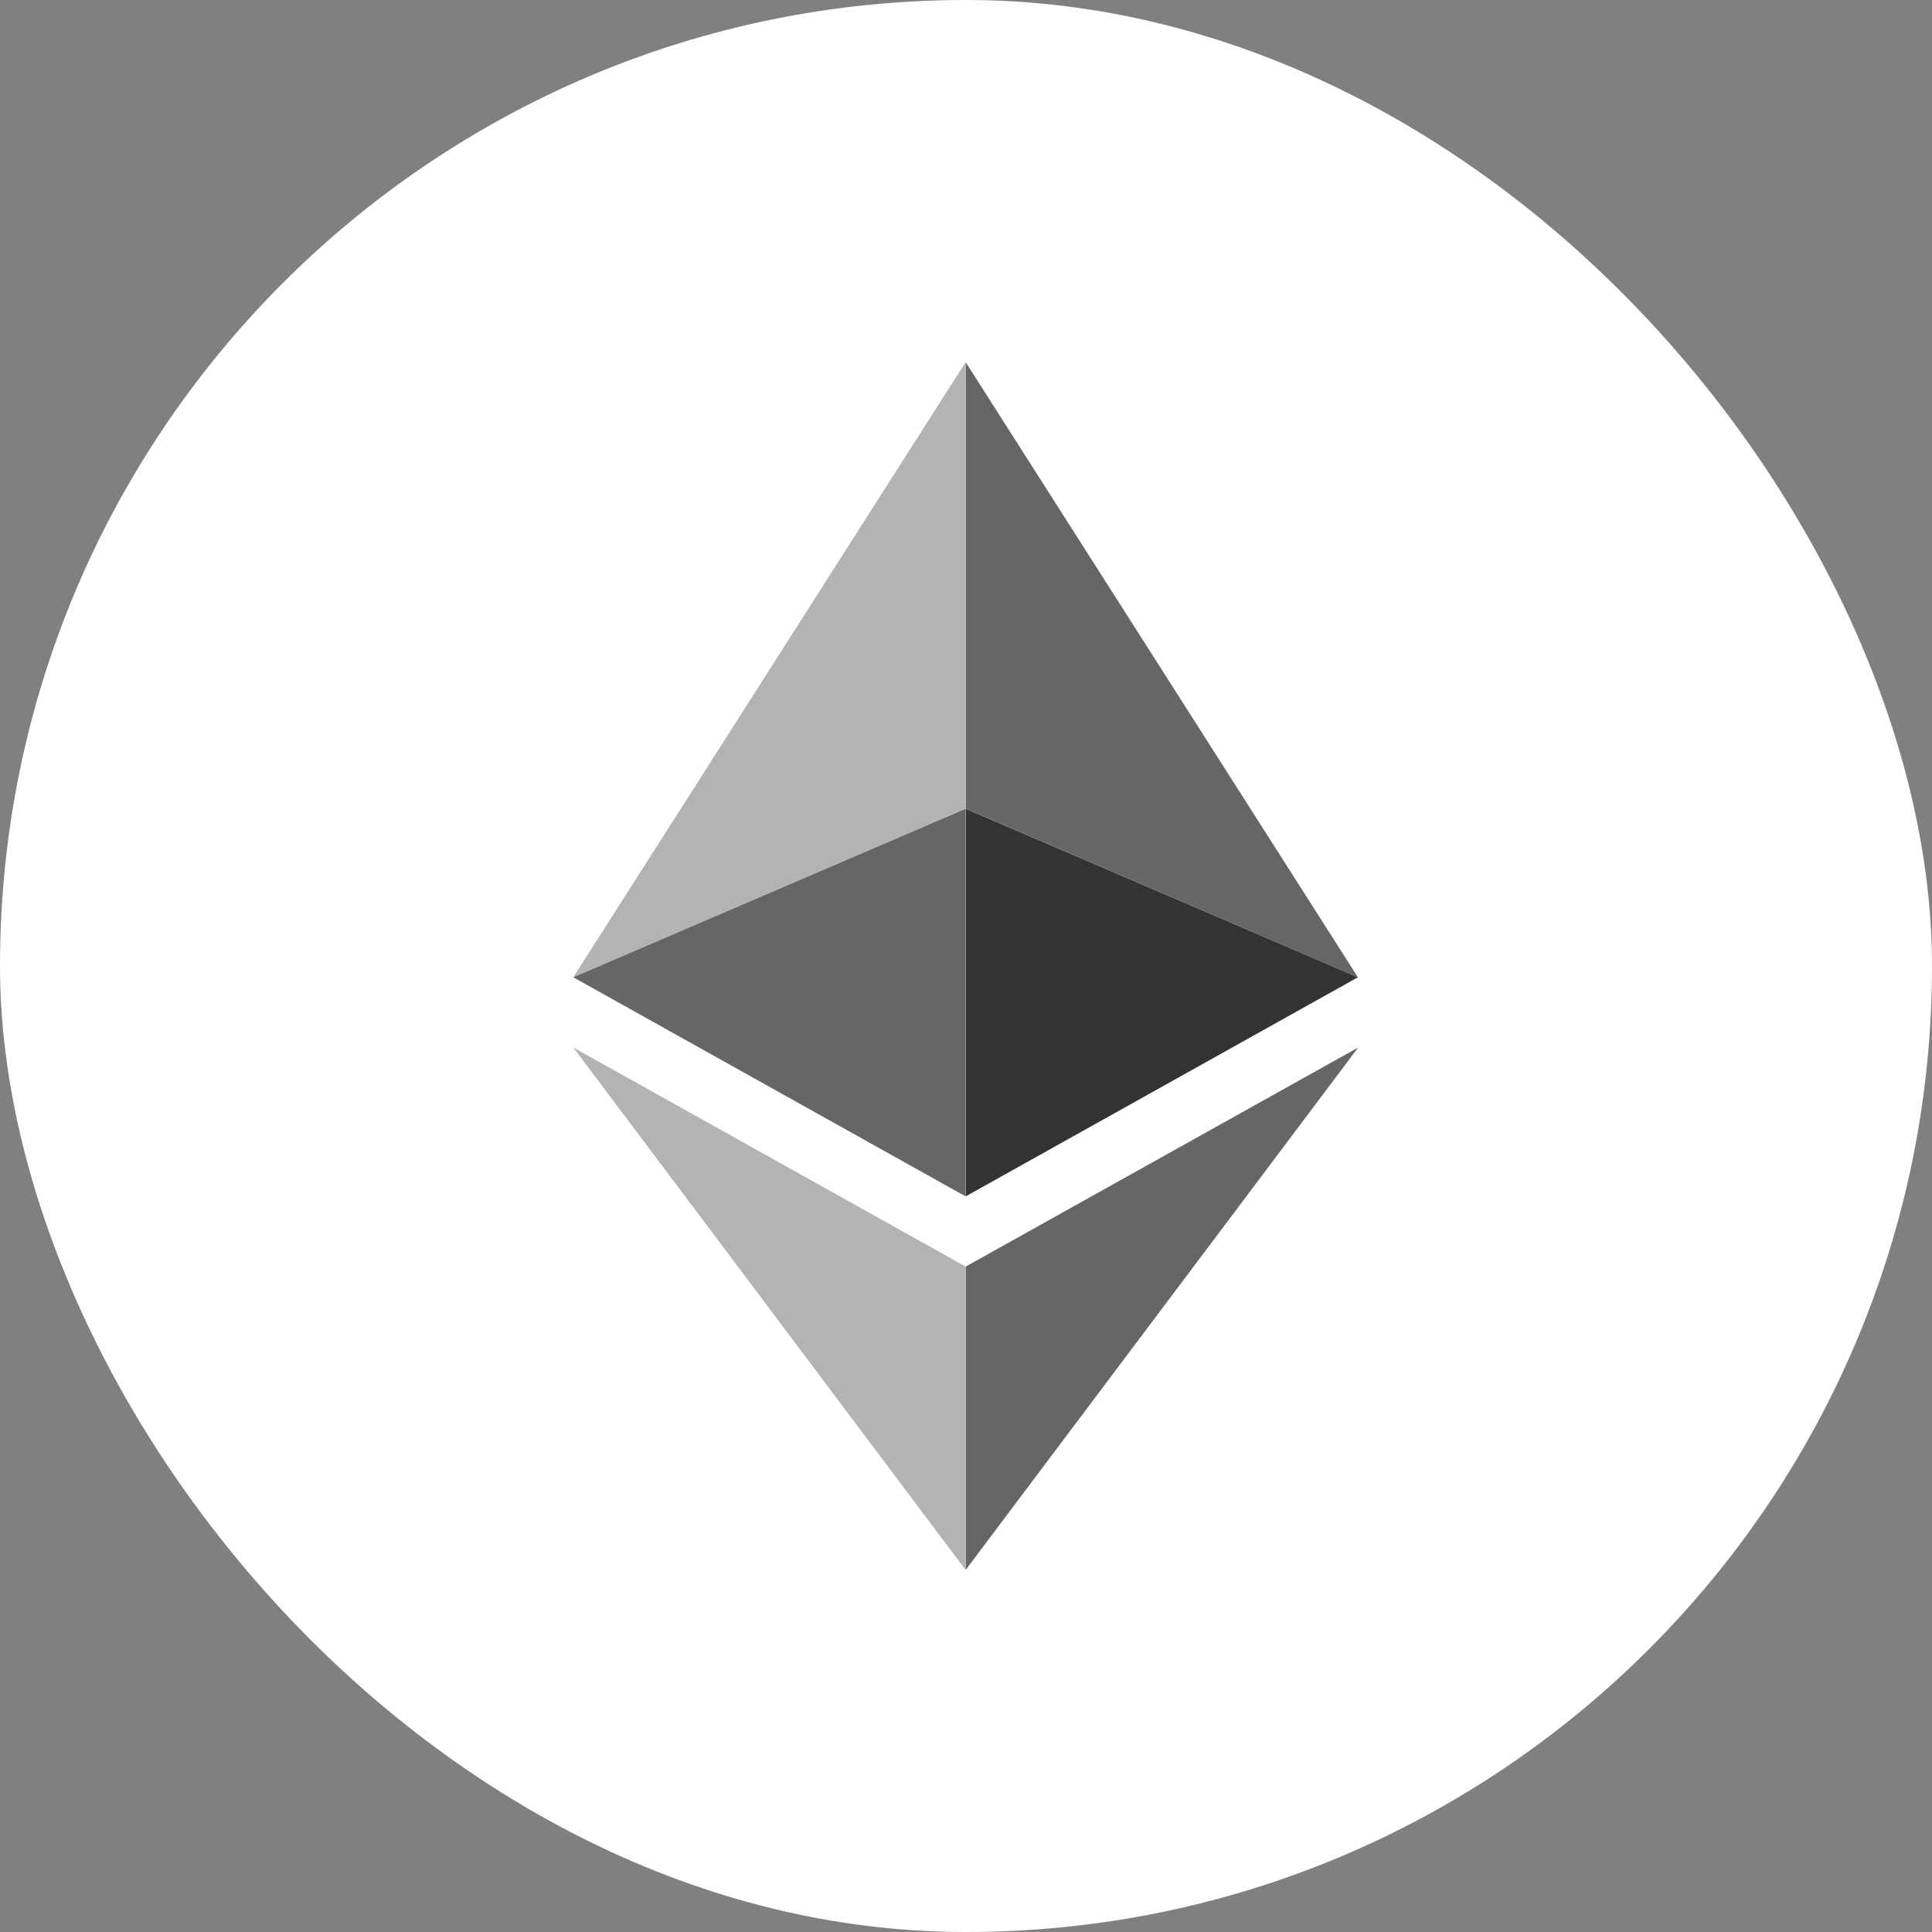
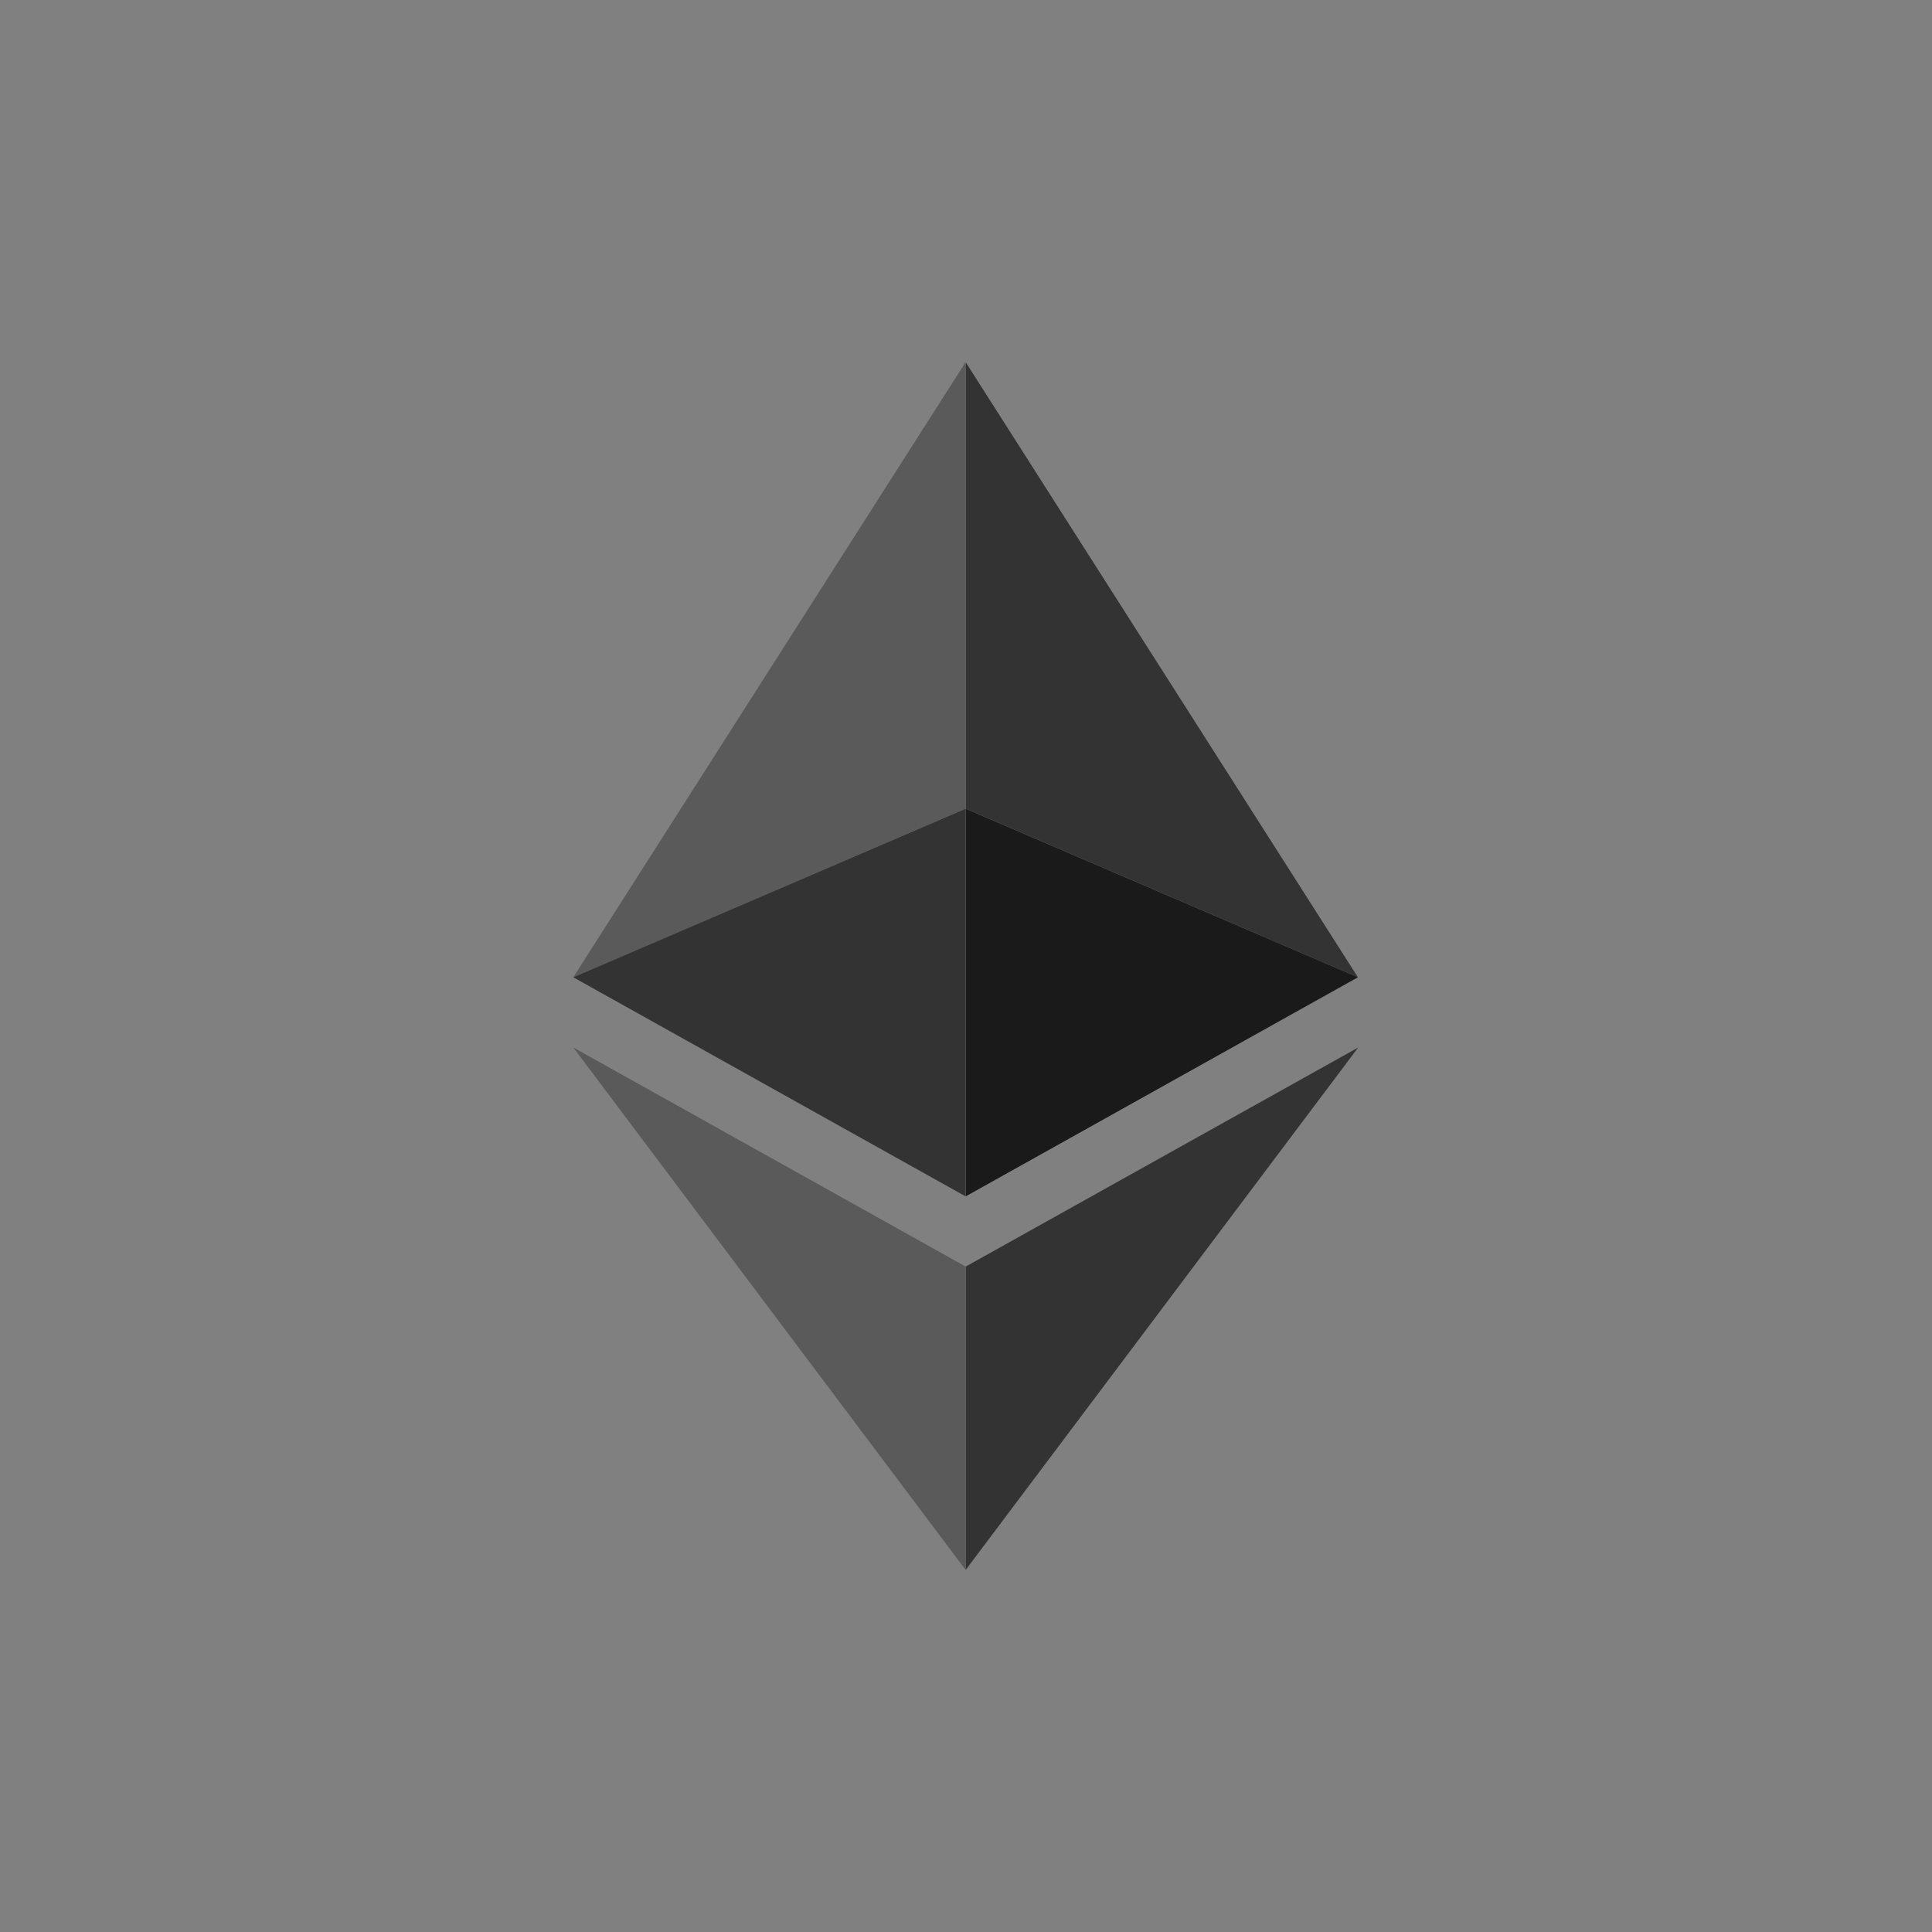
<svg xmlns="http://www.w3.org/2000/svg" width="32" height="32" viewBox="0 0 32 32" fill="none">
  <rect x="0" y="0" width="32" height="32" fill="#808080" stroke="none" />
  <g clip-path="url(#clip0_2219_12358)">
-     <rect width="32" height="32" rx="16" fill="white" />
    <path d="M15.996 20.978V26.001L22.496 17.35L15.996 20.978Z" fill="black" fill-opacity="0.6" />
    <path d="M15.992 26.001V20.977L9.496 17.35L15.992 26.001Z" fill="black" fill-opacity="0.3" />
    <path d="M15.996 6.001V13.394L22.491 16.186L15.996 6.001Z" fill="black" fill-opacity="0.6" />
    <path d="M15.992 6.001L9.496 16.186L15.992 13.394V6.001Z" fill="black" fill-opacity="0.3" />
    <path d="M15.996 19.815L22.491 16.187L15.996 13.396V19.815Z" fill="black" fill-opacity="0.8" />
    <path d="M9.496 16.187L15.992 19.815V13.396L9.496 16.187Z" fill="black" fill-opacity="0.6" />
  </g>
  <defs>
    <clipPath id="clip0_2219_12358">
      <rect width="32" height="32" fill="white" />
    </clipPath>
  </defs>
</svg>